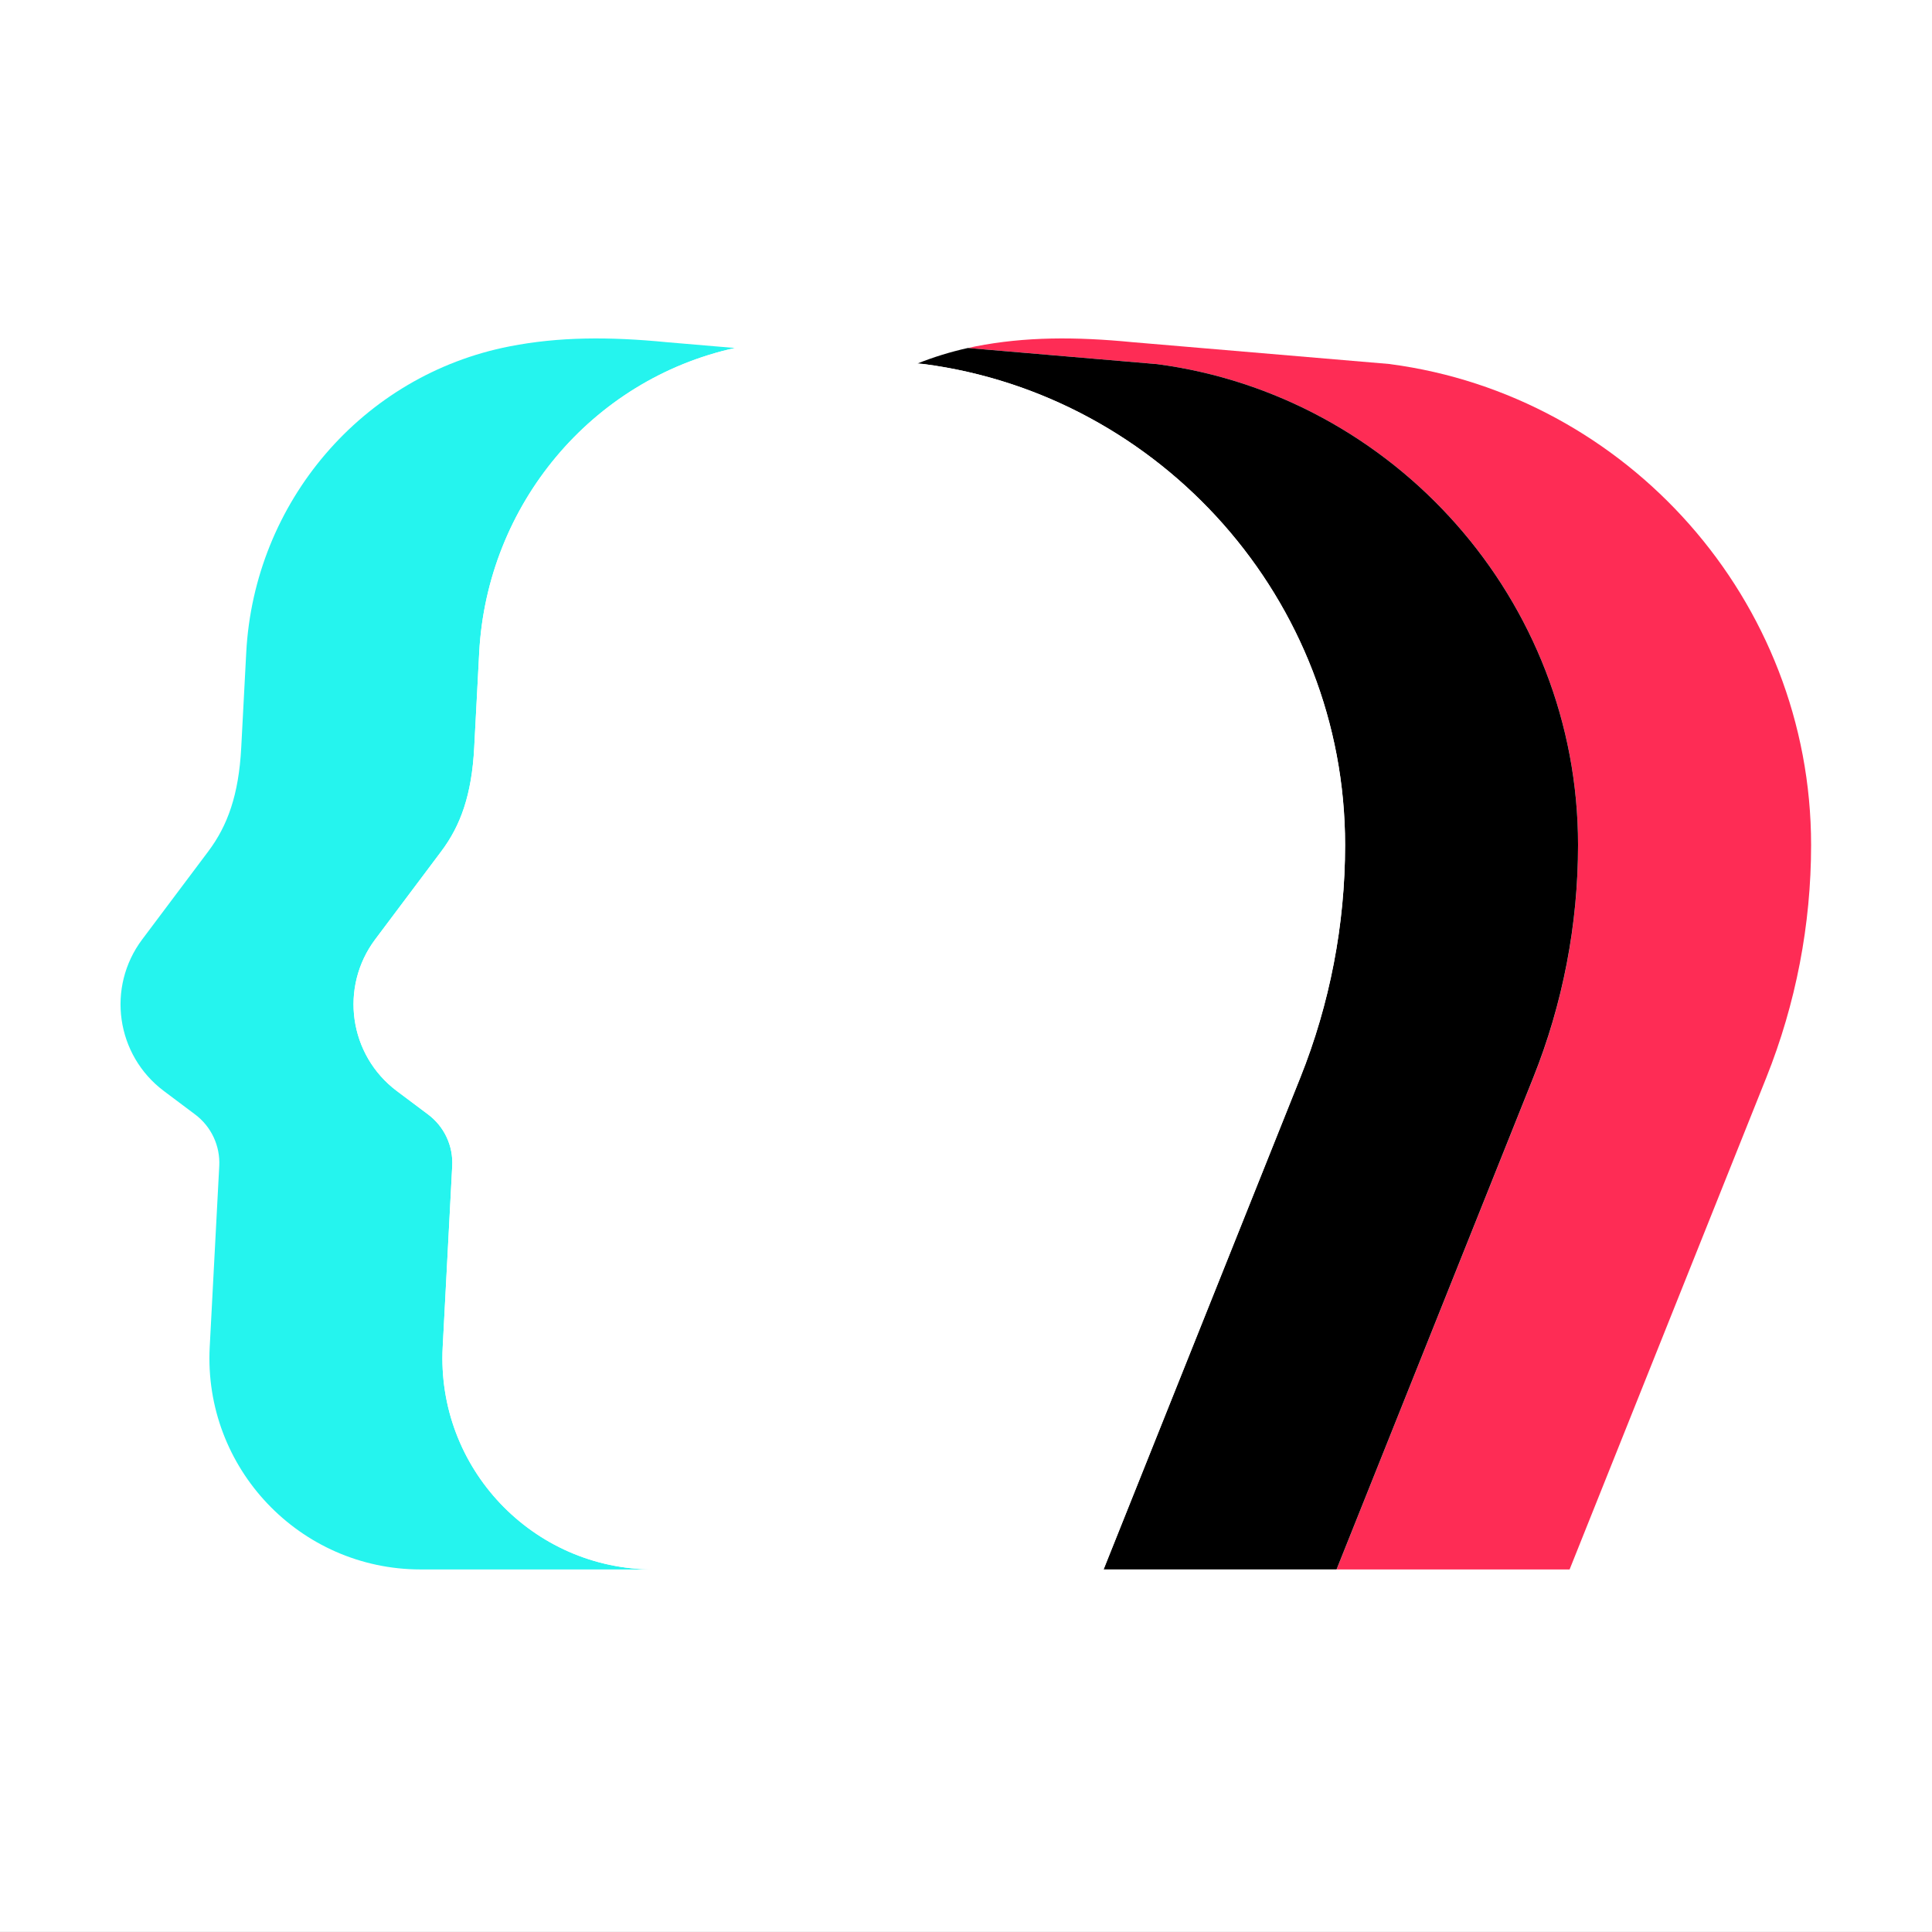
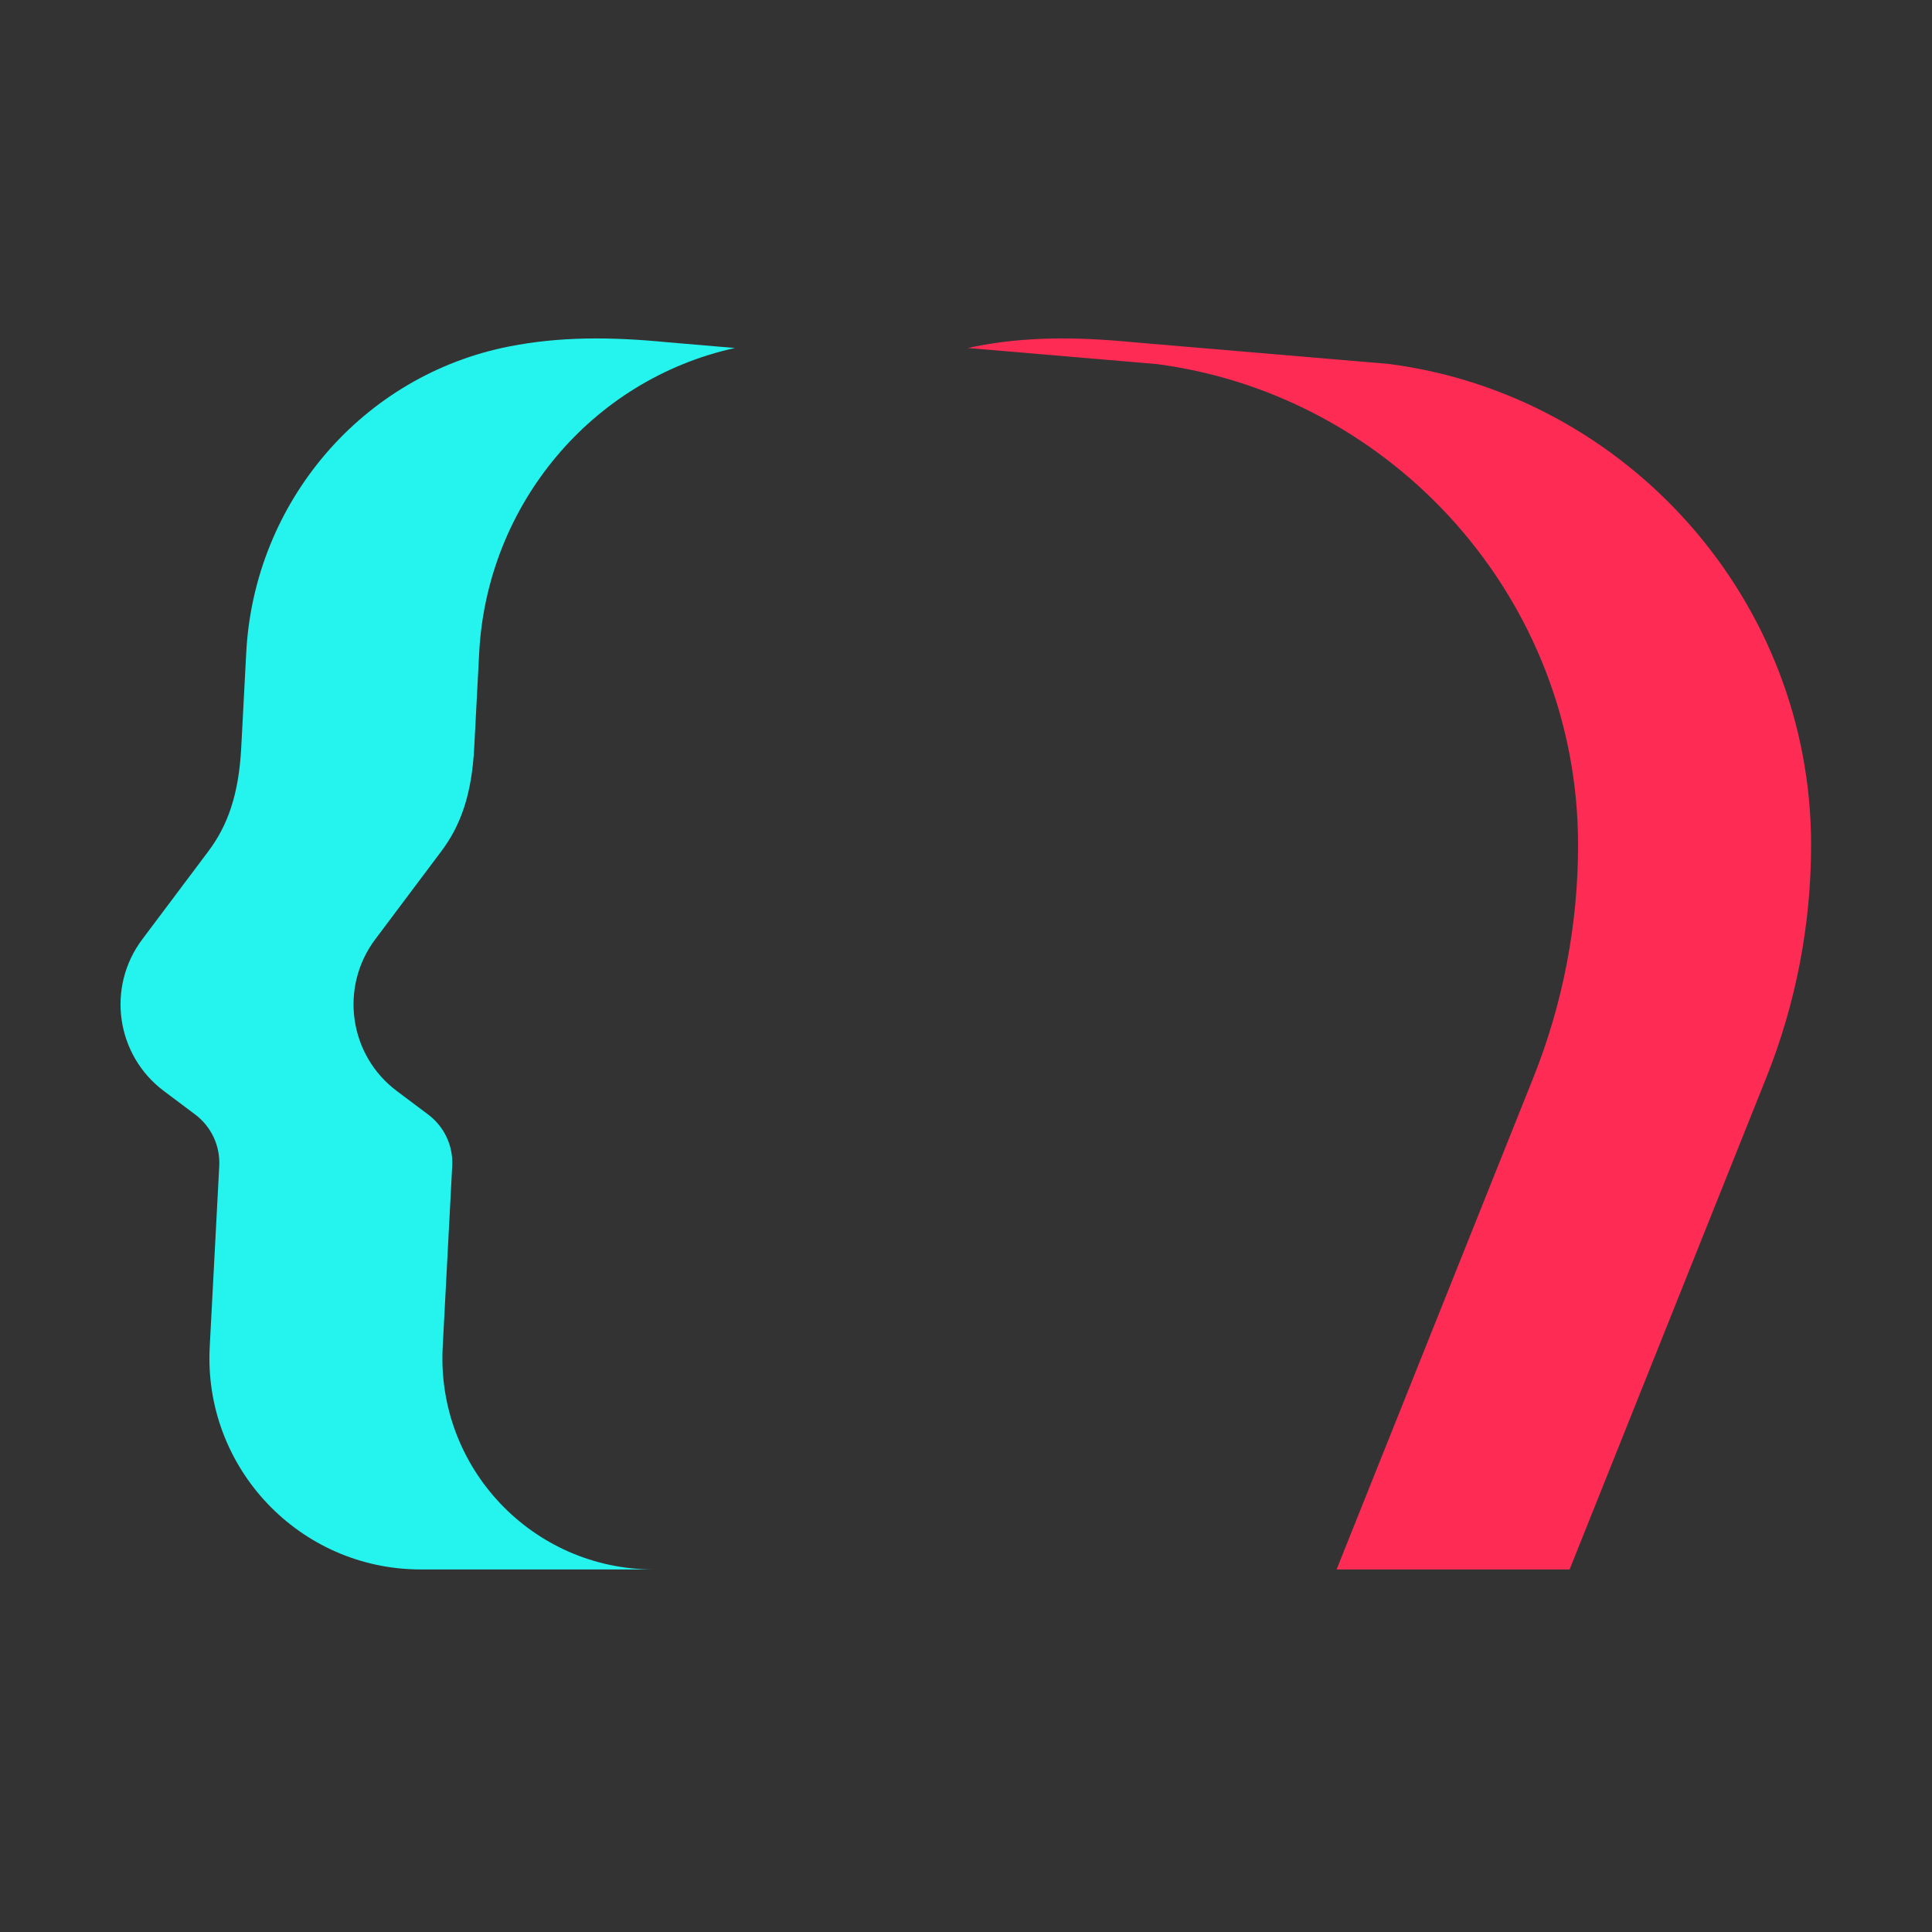
<svg xmlns="http://www.w3.org/2000/svg" fill="none" viewBox="0 0 64 64" height="64" width="64">
  <rect x="0" y="0" width="64" height="64" fill="#333333" stroke="none" />
  <g clip-path="url(#clip0_44_41379)" id="Frame">
    <g id="BG">
-       <path fill="white" d="M64 -0.002H0V63.998H64V-0.002Z" id="Vector" />
-     </g>
+       </g>
    <g id="Icons">
      <g id="Group">
        <path fill="#25F4EE" d="M14.665 44.623L14.98 38.624C15.017 37.959 14.716 37.319 14.182 36.919L13.146 36.142C11.56 34.953 11.241 32.705 12.428 31.119L14.618 28.201C15.257 27.351 15.627 26.331 15.709 24.767L15.874 21.616C16.133 16.73 19.588 12.576 24.345 11.528L22.09 11.336C20.183 11.149 18.512 11.155 16.887 11.473C11.996 12.425 8.419 16.642 8.157 21.616L7.991 24.767C7.909 26.331 7.539 27.351 6.901 28.201L4.711 31.119C3.521 32.705 3.843 34.953 5.429 36.142L6.465 36.919C6.999 37.319 7.297 37.959 7.263 38.624L6.947 44.623C6.737 48.629 9.927 51.99 13.937 51.99H21.654C17.645 51.99 14.453 48.629 14.665 44.623Z" id="Vector_2" />
        <path fill="#FE2C55" d="M46.05 12.06L37.526 11.336C35.618 11.149 33.949 11.155 32.322 11.473C32.234 11.489 32.148 11.511 32.062 11.528L38.333 12.062C46.17 13.097 52.276 19.87 52.276 27.991C52.276 30.633 51.773 33.251 50.791 35.705L44.276 51.99H51.995L58.508 35.705C59.49 33.251 59.995 30.633 59.995 27.991C59.995 19.87 53.889 13.097 46.05 12.062V12.06Z" id="Vector_3" />
-         <path fill="black" d="M52.275 27.99C52.275 19.87 46.169 13.096 38.331 12.062L32.061 11.528C31.485 11.656 30.927 11.828 30.391 12.042L30.613 12.06C38.451 13.094 44.557 19.868 44.557 27.988C44.557 30.63 44.053 33.248 43.071 35.702L36.557 51.988H44.275L50.789 35.702C51.771 33.248 52.275 30.63 52.275 27.988V27.99Z" id="Vector_4" />
-         <path fill="white" d="M30.615 12.06L30.393 12.042L24.345 11.528C19.589 12.576 16.133 16.73 15.875 21.616L15.709 24.766C15.627 26.33 15.257 27.35 14.619 28.2L12.429 31.118C11.239 32.704 11.561 34.952 13.147 36.142L14.183 36.918C14.717 37.318 15.015 37.958 14.981 38.624L14.665 44.622C14.455 48.628 17.645 51.99 21.655 51.99H36.559L43.073 35.704C44.055 33.25 44.559 30.632 44.559 27.99C44.559 19.87 38.453 13.096 30.615 12.062V12.06Z" id="Vector_5" />
      </g>
    </g>
  </g>
  <defs>
    <clipPath id="clip0_44_41379">
      <rect transform="translate(0 -0.002)" fill="white" height="64" width="64" />
    </clipPath>
  </defs>
</svg>